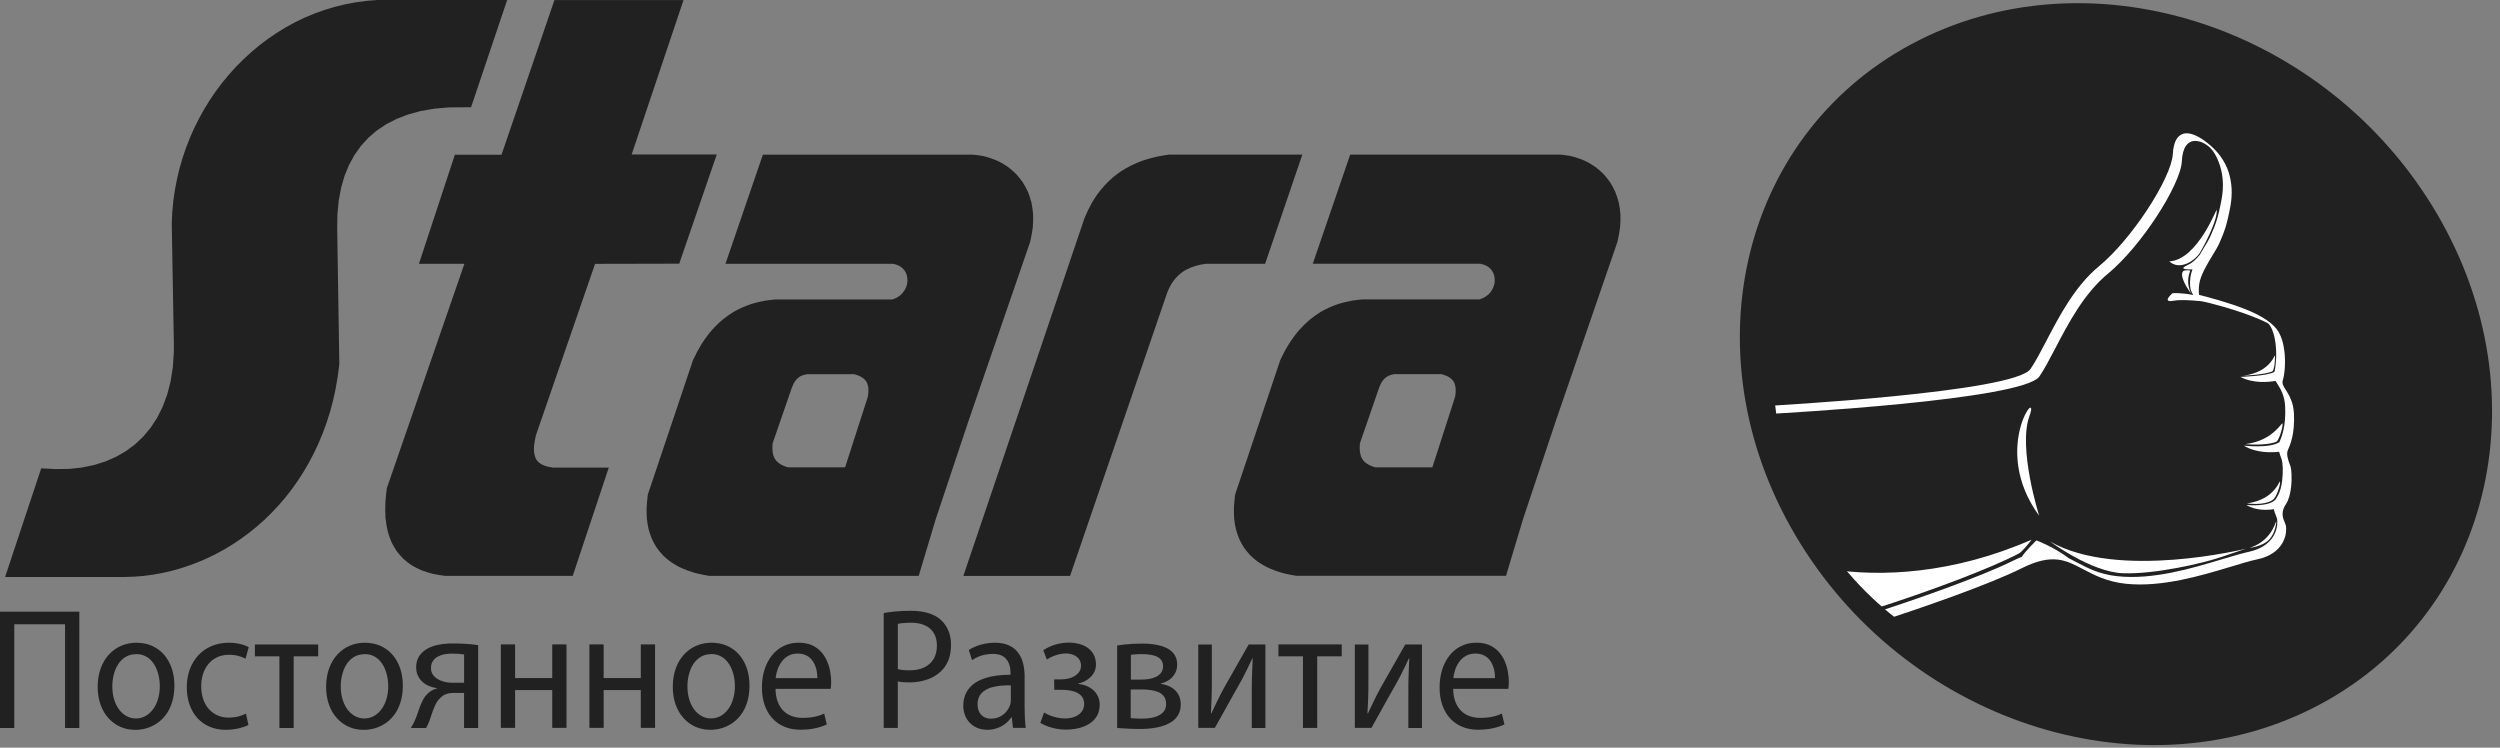
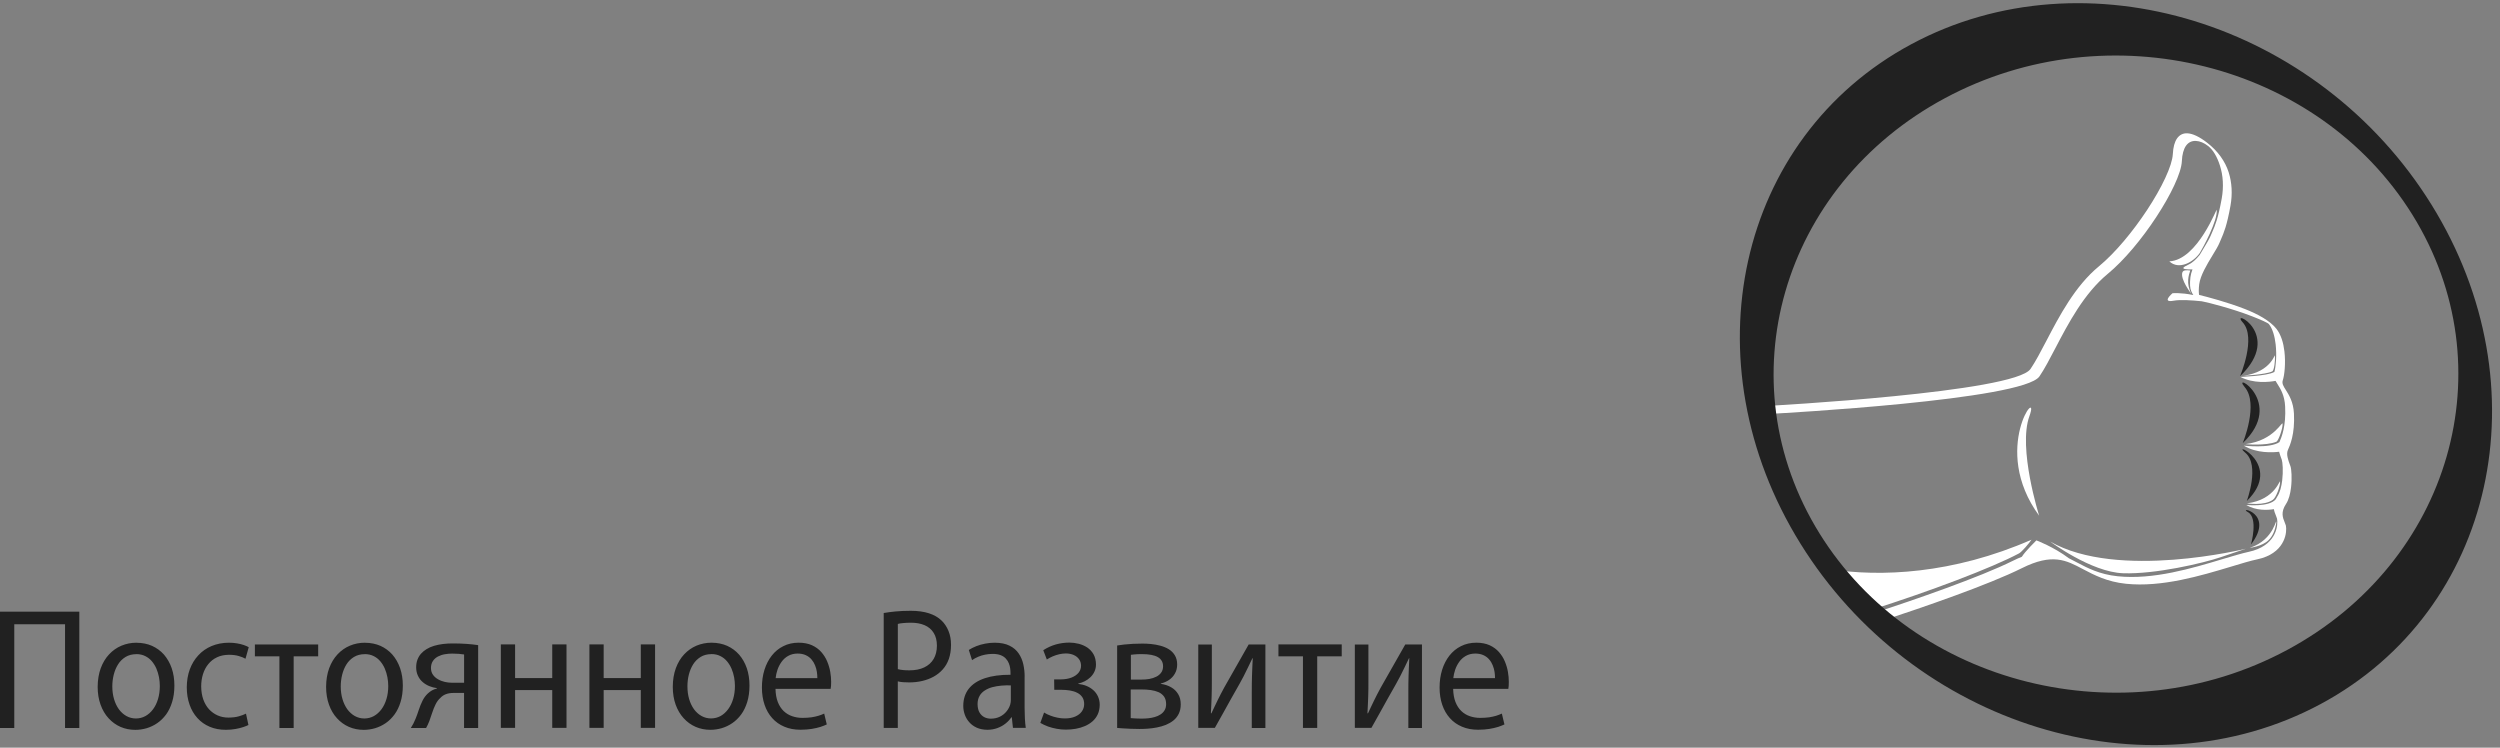
<svg xmlns="http://www.w3.org/2000/svg" width="107" height="32" viewBox="0 0 107 32" fill="none">
  <rect x="0" y="0" width="107" height="32" fill="#808080" stroke="none" />
-   <path fill-rule="evenodd" clip-rule="evenodd" d="M101.867 6.662C107.93 13.331 105.409 22.009 102.343 25.667C99.277 29.324 93.691 31.188 87.9 29.969C82.109 28.749 73.319 23.37 75.84 12.614C79.099 -1.289 94.48 -1.46 101.865 6.662" fill="#212121" />
  <path fill-rule="evenodd" clip-rule="evenodd" d="M96.162 21.444C96.162 21.444 96.739 19.907 96.094 19.372C95.449 18.836 97.763 19.88 96.162 21.444ZM95.989 18.965C95.989 18.965 96.686 17.285 96.074 16.569C95.464 15.85 97.845 17.199 95.989 18.965ZM95.873 16.103C95.873 16.103 96.582 14.456 95.992 13.803C95.401 13.15 97.773 14.291 95.873 16.103ZM96.341 23.305C96.341 23.305 96.668 22.164 96.205 21.915C95.743 21.663 97.39 21.942 96.341 23.305Z" fill="#212121" />
  <path fill-rule="evenodd" clip-rule="evenodd" d="M75.442 17.385C75.866 17.363 86.219 16.794 86.905 15.792C87.121 15.476 87.342 15.053 87.587 14.584C88.137 13.531 88.81 12.244 89.828 11.403C90.543 10.814 91.299 9.891 91.895 8.988C92.525 8.032 92.972 7.095 92.997 6.593C93.012 6.292 93.076 6.071 93.177 5.925C93.233 5.846 93.298 5.789 93.372 5.753C93.447 5.716 93.532 5.701 93.625 5.706C93.85 5.718 94.138 5.854 94.46 6.104C94.923 6.461 95.236 6.902 95.387 7.374C95.526 7.808 95.555 8.302 95.464 8.809C95.308 9.669 95.185 9.949 95.054 10.253C95.033 10.303 95.012 10.353 94.987 10.409C94.933 10.539 94.825 10.716 94.702 10.918C94.463 11.31 94.172 11.793 94.126 12.17C94.102 12.372 94.103 12.517 94.121 12.622C94.459 12.703 95.342 12.937 96.074 13.223C96.637 13.443 97.154 13.726 97.428 14.07C97.631 14.327 97.732 14.682 97.773 15.037C97.834 15.549 97.773 16.072 97.704 16.274C97.657 16.412 97.729 16.527 97.829 16.684C97.969 16.906 98.156 17.201 98.181 17.701C98.227 18.581 98.012 19.06 97.92 19.265C97.842 19.442 97.938 19.703 98.007 19.889L98.033 19.959C98.074 20.076 98.104 20.474 98.056 20.869C98.025 21.131 97.96 21.393 97.84 21.572C97.606 21.923 97.706 22.163 97.781 22.347C97.801 22.394 97.819 22.437 97.83 22.478C97.832 22.487 97.835 22.495 97.837 22.504C97.86 22.621 97.862 22.89 97.727 23.165C97.595 23.441 97.328 23.727 96.819 23.886C96.76 23.903 96.696 23.92 96.624 23.936C96.306 24.004 95.912 24.123 95.47 24.258C94.198 24.64 92.524 25.145 90.989 24.985C90.177 24.9 89.635 24.613 89.15 24.358C88.429 23.975 87.843 23.665 86.535 24.318C85.108 25.029 82.312 25.991 80.585 26.559C80.454 26.456 80.325 26.351 80.195 26.244C81.919 25.677 84.729 24.711 86.163 23.997C86.293 23.932 86.417 23.877 86.535 23.83C86.666 23.61 87.157 23.128 87.157 23.128C87.157 23.128 87.89 23.4 88.548 23.894C88.659 23.949 88.772 24.008 88.888 24.07C89.345 24.311 89.856 24.583 90.637 24.664C92.16 24.823 93.832 24.32 95.102 23.937C95.542 23.805 95.933 23.687 96.259 23.615C96.325 23.601 96.388 23.584 96.451 23.565C96.956 23.408 97.22 23.126 97.351 22.855C97.482 22.585 97.482 22.325 97.459 22.211C97.459 22.202 97.456 22.195 97.454 22.189C97.444 22.152 97.428 22.113 97.41 22.068C97.377 21.987 97.339 21.897 97.323 21.792C97.064 21.834 96.56 21.866 96.143 21.613C96.143 21.613 97.122 21.713 97.398 21.372C97.416 21.334 97.439 21.296 97.465 21.256C97.582 21.081 97.647 20.822 97.678 20.562C97.726 20.173 97.698 19.785 97.659 19.673C97.644 19.632 97.639 19.62 97.634 19.606C97.605 19.525 97.57 19.43 97.546 19.335C97.279 19.368 96.586 19.41 96.035 19.074C96.035 19.074 97.153 19.203 97.56 18.922C97.657 18.703 97.847 18.233 97.804 17.399C97.78 16.917 97.606 16.643 97.477 16.439C97.446 16.391 97.418 16.345 97.393 16.302C97.118 16.352 96.446 16.427 95.888 16.131C95.888 16.131 97.015 16.095 97.325 15.928C97.331 15.924 97.338 15.921 97.344 15.919C97.405 15.695 97.452 15.211 97.398 14.737C97.359 14.401 97.272 14.077 97.11 13.872C97.066 13.817 96.766 13.686 96.39 13.538C95.522 13.199 94.444 12.933 94.342 12.918C94.303 12.913 94.265 12.904 94.228 12.894C93.809 12.851 93.313 12.818 93.034 12.87C92.488 12.971 92.982 12.551 92.982 12.551C92.982 12.551 93.324 12.515 93.873 12.627C93.84 12.577 93.809 12.52 93.781 12.454C93.734 12.339 93.716 12.155 93.75 11.865C93.763 11.76 93.794 11.646 93.838 11.531C93.228 11.541 93.462 11.422 93.683 11.317C93.846 11.24 94.007 11.083 94.148 10.909C94.208 10.804 94.27 10.702 94.329 10.606C94.45 10.406 94.558 10.227 94.612 10.098C94.634 10.046 94.657 9.992 94.68 9.941C94.811 9.638 94.933 9.357 95.089 8.502C95.179 8.001 95.151 7.513 95.013 7.086C94.891 6.705 94.719 6.412 94.504 6.247C94.334 6.114 94.156 6.04 93.986 6.032C93.9 6.027 93.82 6.042 93.748 6.076C93.674 6.111 93.612 6.166 93.558 6.242C93.46 6.385 93.396 6.602 93.383 6.902C93.36 7.405 92.91 8.345 92.278 9.305C91.683 10.21 90.925 11.133 90.208 11.724C89.191 12.565 88.52 13.848 87.97 14.901C87.725 15.37 87.504 15.793 87.288 16.11C86.595 17.122 76.189 17.69 75.805 17.711C76.051 19.261 76.306 20.547 76.558 21.611C76.246 20.943 75.989 20.233 75.796 19.48C75.689 18.955 75.586 18.393 75.486 17.792C75.472 17.657 75.459 17.523 75.447 17.385" fill="white" />
  <path fill-rule="evenodd" clip-rule="evenodd" d="M92.845 11.184C93.264 11.577 93.892 11.208 94.153 10.824C94.28 10.616 94.923 9.441 94.874 8.986C94.914 8.802 94.069 11.133 92.843 11.186M95.999 16.081C95.999 16.081 96.973 16.036 97.251 15.896C97.338 15.855 97.379 15.431 97.369 15.243C97.374 15.04 97.261 15.931 95.999 16.081ZM96.1 19.008C96.1 19.008 96.966 19.094 97.431 18.906C97.518 18.865 97.703 18.338 97.695 18.15C97.701 17.947 97.364 18.86 96.1 19.008ZM96.162 21.542C96.162 21.542 96.91 21.664 97.284 21.387C97.411 21.297 97.595 20.819 97.587 20.631C97.593 20.427 97.424 21.394 96.162 21.544V21.542ZM96.285 23.448C96.285 23.448 96.824 23.391 97.1 23.113C97.28 22.934 97.379 22.684 97.423 22.379C97.433 22.047 97.374 23.103 96.287 23.448H96.285ZM87.276 22.073C87.276 22.073 86.36 19.18 86.859 17.81C87.358 16.441 85.158 19.18 87.276 22.073ZM87.743 23.175C87.743 23.175 89.497 24.486 90.869 24.535C92.239 24.583 94.29 24.106 95.059 23.844C95.83 23.582 96.123 23.485 96.123 23.485C96.123 23.485 90.641 24.845 87.741 23.175H87.743ZM78.302 24.357C78.835 24.998 79.42 25.586 80.042 26.118C82.603 25.308 85.251 24.305 86.415 23.685C86.531 23.623 86.851 23.249 86.949 23.099C83.569 24.578 80.467 24.7 78.3 24.359L78.302 24.357ZM93.789 12.576C93.789 12.576 93.295 11.946 93.409 11.648C93.455 11.558 93.565 11.56 93.743 11.577C93.681 11.761 93.553 12.123 93.789 12.578V12.576Z" fill="white" />
  <path fill-rule="evenodd" clip-rule="evenodd" d="M77.874 22.829C81.919 29.349 90.882 31.583 97.889 27.819C104.897 24.054 107.298 15.714 103.253 9.195C99.207 2.676 90.245 0.441 83.238 4.205C76.231 7.97 73.83 16.31 77.874 22.829ZM77.059 23.267C81.896 31.065 91.868 34.138 99.323 30.133C106.779 26.127 108.903 16.555 104.067 8.759C99.228 0.961 89.258 -2.112 81.803 1.893C74.346 5.899 72.222 15.471 77.059 23.267Z" fill="#212121" />
-   <path fill-rule="evenodd" clip-rule="evenodd" d="M14.523 15.588L14.453 16.131L14.365 16.639L14.257 17.134L14.129 17.614L13.982 18.081L13.816 18.534L13.633 18.974L13.433 19.399L13.217 19.809L12.986 20.204L12.741 20.585L12.481 20.95L12.207 21.3L11.921 21.632L11.623 21.949L11.314 22.251L10.993 22.535L10.662 22.802L10.322 23.053L9.973 23.288L9.616 23.505L9.253 23.705L8.881 23.886L8.505 24.049L8.122 24.196L7.736 24.323L7.344 24.432L6.95 24.523L6.552 24.595L6.153 24.649L5.752 24.681L5.352 24.695H0.218L1.764 20.045L2.362 20.076L2.94 20.07L3.491 20.013L4.013 19.906L4.505 19.753L4.964 19.553L5.39 19.308L5.78 19.018L6.133 18.684L6.449 18.305L6.726 17.881L6.961 17.411L7.154 16.894L7.3 16.331L7.397 15.719L7.441 15.061V14.711L7.351 9.567L7.372 9.088L7.416 8.614L7.483 8.146L7.572 7.682L7.68 7.226L7.809 6.776L7.958 6.335L8.127 5.902L8.313 5.48L8.52 5.069L8.742 4.667L8.983 4.278L9.24 3.901L9.513 3.537L9.803 3.187L10.107 2.851L10.427 2.531L10.76 2.226L11.107 1.936L11.467 1.664L11.841 1.409L12.225 1.173L12.621 0.956L13.029 0.76L13.448 0.584L13.877 0.429L14.316 0.296L14.762 0.186L15.217 0.1L15.681 0.038L16.155 0H21.707L20.161 4.59L19.208 4.597L18.583 4.652L18.002 4.753L17.465 4.9L16.974 5.089L16.527 5.318L16.124 5.587L15.766 5.896L15.45 6.242L15.175 6.628L14.941 7.053L14.749 7.519L14.602 8.025L14.499 8.573L14.442 9.16L14.432 9.793L14.523 15.587V15.588ZM25.469 11.293L22.935 18.636C22.86 18.967 22.773 19.42 22.987 19.716C23.158 19.92 23.426 19.98 23.672 20.013H26.056L24.513 24.647H19.046C18.863 24.623 18.686 24.594 18.504 24.556C18.344 24.513 18.192 24.464 18.034 24.406C17.89 24.342 17.758 24.275 17.62 24.194C17.494 24.108 17.381 24.022 17.265 23.918C17.159 23.811 17.067 23.705 16.975 23.584C16.892 23.457 16.822 23.334 16.754 23.198C16.695 23.055 16.646 22.919 16.602 22.771C16.551 22.562 16.52 22.363 16.499 22.149C16.486 21.922 16.484 21.701 16.496 21.474C16.511 21.279 16.532 21.088 16.556 20.895L19.876 11.291H17.93L19.468 6.623H21.465L23.73 0.003H29.255L27.035 6.611H30.677L29.071 11.285L25.467 11.293H25.469ZM30.338 24.645C30.16 24.614 29.985 24.58 29.808 24.538C29.551 24.466 29.314 24.382 29.071 24.266C28.94 24.196 28.818 24.123 28.693 24.039C28.577 23.951 28.472 23.861 28.367 23.76C28.269 23.653 28.184 23.548 28.099 23.429C28.022 23.305 27.957 23.186 27.895 23.052C27.84 22.914 27.796 22.779 27.757 22.637C27.724 22.487 27.701 22.342 27.685 22.187C27.675 22.027 27.672 21.87 27.675 21.708C27.687 21.525 27.705 21.348 27.727 21.167L29.659 15.416C29.769 15.184 29.883 14.961 30.016 14.742C30.12 14.579 30.229 14.425 30.346 14.274C30.528 14.053 30.716 13.86 30.932 13.676C31.08 13.559 31.227 13.455 31.387 13.355C31.64 13.211 31.888 13.101 32.162 13.008C32.353 12.951 32.541 12.906 32.736 12.87C32.893 12.846 33.049 12.828 33.208 12.816H38.197C38.321 12.778 38.421 12.723 38.527 12.644C38.787 12.413 38.904 12.103 38.804 11.753L38.758 11.645C38.629 11.428 38.453 11.336 38.218 11.291H31.05L32.651 6.619H41.634C41.786 6.633 41.93 6.652 42.081 6.679C42.325 6.738 42.542 6.814 42.771 6.921C42.902 6.991 43.025 7.065 43.148 7.15C43.267 7.243 43.375 7.336 43.485 7.443C43.59 7.556 43.681 7.67 43.772 7.798C43.857 7.934 43.927 8.065 43.996 8.211C44.058 8.366 44.105 8.516 44.148 8.678C44.182 8.852 44.205 9.016 44.218 9.191C44.223 9.379 44.218 9.558 44.202 9.746C44.174 9.953 44.138 10.146 44.092 10.347L41.475 17.95L40.051 22.214L39.321 24.647H30.338V24.645ZM33.068 18.977C33.047 19.205 33.052 19.401 33.147 19.608L33.222 19.721C33.368 19.875 33.53 19.947 33.73 20.002H36.17L37.146 16.975C37.18 16.746 37.193 16.538 37.08 16.331C36.985 16.197 36.881 16.136 36.736 16.071L36.563 16.016H34.542C34.44 16.031 34.353 16.057 34.26 16.102C34.052 16.226 33.961 16.398 33.879 16.627L33.067 18.977H33.068ZM55.475 24.645C55.296 24.614 55.121 24.58 54.944 24.538C54.687 24.466 54.45 24.382 54.208 24.266C54.077 24.196 53.954 24.123 53.83 24.039C53.714 23.951 53.609 23.861 53.504 23.76C53.406 23.653 53.321 23.548 53.236 23.429C53.159 23.305 53.093 23.186 53.031 23.052C52.977 22.914 52.933 22.779 52.894 22.635C52.862 22.485 52.838 22.34 52.821 22.185C52.812 22.025 52.808 21.868 52.812 21.706C52.823 21.523 52.841 21.346 52.864 21.163L54.795 15.414C54.862 15.271 54.931 15.132 55.005 14.994C55.173 14.694 55.355 14.425 55.573 14.162C55.73 13.984 55.891 13.826 56.069 13.672C56.216 13.555 56.364 13.452 56.522 13.352C56.774 13.207 57.023 13.097 57.297 13.004C57.488 12.947 57.676 12.902 57.873 12.866C58.03 12.842 58.185 12.825 58.344 12.813H63.333C63.507 12.758 63.639 12.673 63.767 12.541C63.967 12.293 64.035 12.003 63.919 11.695C63.849 11.55 63.77 11.467 63.638 11.383C63.542 11.336 63.457 11.307 63.354 11.288H56.187L57.788 6.616H66.77C66.923 6.63 67.067 6.648 67.217 6.676C67.461 6.735 67.679 6.81 67.908 6.917C68.039 6.988 68.16 7.062 68.284 7.146C68.404 7.239 68.512 7.332 68.622 7.439C68.726 7.555 68.818 7.667 68.908 7.794C68.993 7.93 69.064 8.061 69.132 8.208C69.193 8.363 69.242 8.513 69.284 8.675C69.319 8.849 69.342 9.012 69.355 9.188C69.36 9.376 69.355 9.555 69.338 9.743C69.311 9.949 69.275 10.142 69.229 10.344L66.612 17.947L65.188 22.211L64.457 24.644H55.475V24.645ZM58.205 18.977C58.184 19.205 58.188 19.399 58.283 19.608L58.359 19.721C58.504 19.875 58.666 19.947 58.864 20.002H61.305L62.281 16.975C62.315 16.746 62.328 16.538 62.215 16.329C62.14 16.224 62.066 16.169 61.956 16.107C61.87 16.069 61.788 16.038 61.698 16.014H59.676C59.555 16.033 59.457 16.064 59.351 16.128C59.172 16.255 59.089 16.417 59.015 16.625L58.203 18.976L58.205 18.977ZM46.412 9.348C46.507 9.117 46.61 8.9 46.731 8.683C46.804 8.559 46.88 8.44 46.962 8.321C47.165 8.047 47.376 7.815 47.631 7.593C47.742 7.501 47.855 7.417 47.975 7.334C48.274 7.141 48.574 6.996 48.905 6.874C49.108 6.807 49.309 6.752 49.517 6.704C49.689 6.669 49.861 6.642 50.036 6.617H55.74L54.147 11.291H51.597C51.303 11.333 51.032 11.405 50.766 11.545L50.648 11.615C50.314 11.845 50.109 12.136 49.959 12.52L49.906 12.673L45.798 24.651H41.231L46.413 9.346L46.412 9.348Z" fill="#212121" />
  <path d="M62.202 29.021C62.214 28.907 62.24 28.788 62.281 28.666C62.322 28.546 62.38 28.432 62.454 28.328C62.529 28.223 62.623 28.137 62.737 28.073C62.85 28.008 62.984 27.974 63.14 27.972C63.276 27.972 63.395 27.996 63.493 28.042C63.592 28.087 63.673 28.148 63.737 28.225C63.803 28.301 63.853 28.385 63.889 28.477C63.927 28.57 63.953 28.663 63.967 28.757C63.981 28.85 63.988 28.94 63.986 29.023H62.202V29.021ZM64.556 29.486C64.562 29.45 64.569 29.407 64.572 29.357C64.575 29.307 64.577 29.25 64.577 29.183C64.577 29.05 64.566 28.907 64.539 28.756C64.513 28.604 64.469 28.456 64.407 28.309C64.346 28.161 64.261 28.029 64.156 27.908C64.05 27.787 63.917 27.691 63.759 27.617C63.6 27.546 63.41 27.507 63.191 27.507C62.945 27.507 62.726 27.556 62.531 27.655C62.336 27.751 62.172 27.887 62.035 28.061C61.899 28.235 61.794 28.439 61.722 28.671C61.65 28.902 61.614 29.155 61.614 29.426C61.614 29.696 61.652 29.943 61.727 30.163C61.803 30.386 61.911 30.575 62.053 30.733C62.195 30.894 62.369 31.016 62.572 31.102C62.775 31.19 63.007 31.233 63.266 31.233C63.444 31.233 63.605 31.219 63.747 31.197C63.889 31.173 64.014 31.145 64.122 31.111C64.23 31.075 64.318 31.04 64.39 31.006L64.279 30.541C64.205 30.575 64.125 30.608 64.037 30.634C63.949 30.661 63.849 30.683 63.736 30.701C63.623 30.716 63.493 30.725 63.349 30.725C63.194 30.725 63.047 30.701 62.911 30.654C62.773 30.608 62.652 30.534 62.546 30.434C62.441 30.334 62.358 30.205 62.295 30.048C62.233 29.891 62.2 29.701 62.195 29.483H64.556V29.486ZM57.987 27.581V31.154H58.696C58.814 30.944 58.935 30.73 59.054 30.515C59.175 30.298 59.293 30.086 59.408 29.877C59.524 29.669 59.637 29.472 59.743 29.286C59.809 29.167 59.873 29.052 59.93 28.94C59.987 28.828 60.046 28.711 60.105 28.587C60.166 28.465 60.233 28.327 60.305 28.172H60.318C60.312 28.316 60.305 28.447 60.3 28.566C60.295 28.685 60.29 28.797 60.287 28.907C60.284 29.017 60.28 29.13 60.279 29.248C60.279 29.367 60.277 29.498 60.277 29.643V31.157H60.86V27.584H60.145L59.095 29.431C59.038 29.533 58.987 29.627 58.943 29.717C58.897 29.805 58.855 29.889 58.814 29.974C58.773 30.058 58.732 30.144 58.689 30.234C58.647 30.325 58.599 30.423 58.549 30.532L58.527 30.525C58.534 30.398 58.541 30.279 58.545 30.165C58.55 30.051 58.555 29.939 58.559 29.827C58.562 29.715 58.565 29.6 58.567 29.481C58.567 29.362 58.568 29.231 58.568 29.092V27.586H57.986L57.987 27.581ZM54.717 27.581V28.091H55.766V31.156H56.377V28.091H57.426V27.581H54.718H54.717ZM51.286 27.581V31.154H51.995C52.113 30.944 52.234 30.73 52.353 30.515C52.473 30.298 52.592 30.086 52.707 29.877C52.823 29.669 52.936 29.472 53.042 29.286C53.108 29.167 53.17 29.052 53.229 28.94C53.286 28.828 53.345 28.711 53.404 28.587C53.465 28.465 53.532 28.327 53.604 28.172H53.617C53.61 28.316 53.604 28.447 53.599 28.566C53.594 28.685 53.589 28.797 53.586 28.907C53.583 29.017 53.579 29.13 53.578 29.248C53.578 29.367 53.576 29.498 53.576 29.643V31.157H54.159V27.584H53.443L52.394 29.431C52.337 29.533 52.286 29.627 52.242 29.717C52.196 29.805 52.154 29.889 52.113 29.974C52.072 30.058 52.031 30.144 51.988 30.234C51.946 30.325 51.898 30.423 51.847 30.532L51.826 30.525C51.833 30.398 51.839 30.279 51.844 30.165C51.849 30.051 51.854 29.939 51.857 29.827C51.861 29.715 51.864 29.6 51.865 29.481C51.865 29.362 51.867 29.231 51.867 29.092V27.586H51.285L51.286 27.581ZM48.397 29.509H48.841C48.985 29.509 49.124 29.515 49.252 29.534C49.379 29.552 49.494 29.584 49.592 29.627C49.69 29.672 49.767 29.738 49.825 29.819C49.88 29.901 49.91 30.006 49.91 30.136C49.91 30.241 49.887 30.329 49.843 30.401C49.8 30.473 49.741 30.534 49.667 30.58C49.594 30.627 49.513 30.665 49.423 30.689C49.335 30.715 49.242 30.732 49.148 30.742C49.055 30.752 48.965 30.756 48.882 30.756C48.821 30.756 48.762 30.756 48.71 30.754C48.657 30.754 48.607 30.751 48.558 30.747C48.507 30.744 48.453 30.74 48.395 30.735V29.51L48.397 29.509ZM48.404 28.025C48.45 28.02 48.495 28.015 48.541 28.01C48.587 28.006 48.638 28.003 48.692 27.999C48.746 27.998 48.808 27.996 48.875 27.996C49.181 27.996 49.407 28.039 49.556 28.125C49.705 28.211 49.779 28.342 49.779 28.52C49.779 28.626 49.751 28.716 49.698 28.788C49.646 28.861 49.577 28.919 49.489 28.962C49.402 29.007 49.304 29.038 49.194 29.059C49.086 29.078 48.975 29.086 48.86 29.086H48.402V28.023L48.404 28.025ZM47.813 31.156C47.873 31.161 47.955 31.166 48.055 31.174C48.157 31.181 48.268 31.187 48.391 31.192C48.512 31.197 48.638 31.2 48.764 31.2C48.875 31.2 48.995 31.197 49.124 31.187C49.253 31.178 49.384 31.161 49.517 31.135C49.649 31.109 49.775 31.073 49.898 31.025C50.019 30.975 50.127 30.913 50.224 30.835C50.32 30.758 50.396 30.661 50.451 30.549C50.507 30.435 50.536 30.301 50.536 30.146C50.536 29.974 50.499 29.827 50.423 29.705C50.35 29.583 50.25 29.486 50.122 29.414C49.995 29.341 49.847 29.293 49.682 29.269V29.254C49.81 29.224 49.929 29.174 50.034 29.102C50.139 29.031 50.224 28.94 50.286 28.828C50.35 28.718 50.383 28.588 50.383 28.44C50.383 28.284 50.347 28.151 50.281 28.044C50.216 27.937 50.129 27.851 50.019 27.784C49.91 27.717 49.788 27.669 49.657 27.634C49.525 27.6 49.392 27.576 49.258 27.563C49.124 27.551 48.999 27.544 48.883 27.546C48.752 27.546 48.621 27.55 48.487 27.556C48.355 27.563 48.229 27.574 48.112 27.586C47.996 27.598 47.896 27.612 47.814 27.627V31.157L47.813 31.156ZM45.125 29.524H45.423C45.551 29.524 45.673 29.533 45.79 29.552C45.906 29.571 46.011 29.603 46.102 29.65C46.196 29.695 46.266 29.758 46.322 29.838C46.376 29.917 46.402 30.017 46.402 30.136C46.402 30.255 46.367 30.361 46.3 30.453C46.235 30.546 46.138 30.616 46.016 30.67C45.891 30.723 45.745 30.749 45.575 30.749C45.471 30.749 45.366 30.739 45.261 30.716C45.156 30.696 45.053 30.666 44.957 30.628C44.858 30.592 44.768 30.547 44.687 30.497L44.526 30.94C44.628 30.999 44.736 31.05 44.855 31.094C44.975 31.137 45.097 31.169 45.228 31.192C45.356 31.216 45.487 31.228 45.618 31.228C45.76 31.228 45.901 31.216 46.042 31.192C46.181 31.168 46.312 31.128 46.435 31.076C46.557 31.023 46.667 30.954 46.762 30.871C46.857 30.787 46.931 30.687 46.985 30.57C47.039 30.453 47.066 30.318 47.068 30.165C47.068 30.034 47.042 29.917 46.994 29.812C46.947 29.707 46.882 29.617 46.796 29.541C46.711 29.465 46.615 29.405 46.505 29.359C46.395 29.314 46.278 29.285 46.151 29.271V29.255C46.246 29.235 46.34 29.202 46.428 29.157C46.517 29.112 46.598 29.054 46.67 28.985C46.742 28.916 46.8 28.837 46.842 28.745C46.885 28.654 46.908 28.554 46.908 28.442C46.906 28.268 46.87 28.122 46.803 28.003C46.734 27.882 46.642 27.786 46.533 27.712C46.42 27.639 46.297 27.586 46.164 27.553C46.032 27.52 45.901 27.503 45.77 27.503C45.575 27.503 45.382 27.529 45.192 27.582C45.004 27.636 44.822 27.718 44.652 27.829L44.804 28.227C44.885 28.175 44.968 28.13 45.06 28.091C45.15 28.053 45.243 28.023 45.338 28.001C45.433 27.98 45.526 27.968 45.616 27.968C45.744 27.968 45.858 27.991 45.955 28.034C46.052 28.077 46.129 28.137 46.184 28.216C46.24 28.294 46.268 28.387 46.269 28.494C46.269 28.606 46.232 28.706 46.161 28.794C46.089 28.881 45.989 28.95 45.86 29C45.732 29.05 45.582 29.076 45.408 29.078H45.117L45.123 29.521L45.125 29.524ZM43.264 29.953C43.264 29.982 43.263 30.015 43.258 30.049C43.253 30.086 43.246 30.122 43.236 30.16C43.204 30.261 43.151 30.36 43.078 30.449C43.004 30.541 42.912 30.615 42.799 30.672C42.688 30.728 42.557 30.758 42.41 30.759C42.307 30.759 42.212 30.737 42.127 30.694C42.041 30.649 41.973 30.582 41.92 30.489C41.868 30.398 41.842 30.28 41.84 30.137C41.84 30 41.87 29.881 41.925 29.786C41.979 29.689 42.054 29.612 42.15 29.552C42.244 29.49 42.352 29.443 42.475 29.41C42.596 29.378 42.726 29.357 42.86 29.345C42.996 29.334 43.13 29.329 43.264 29.334V29.955V29.953ZM43.855 28.964C43.855 28.785 43.837 28.609 43.799 28.437C43.762 28.266 43.695 28.11 43.601 27.97C43.508 27.831 43.377 27.718 43.21 27.636C43.043 27.551 42.834 27.51 42.577 27.508C42.434 27.508 42.297 27.522 42.163 27.548C42.028 27.574 41.901 27.61 41.783 27.657C41.665 27.703 41.56 27.758 41.465 27.818L41.604 28.254C41.685 28.197 41.771 28.149 41.866 28.11C41.963 28.068 42.061 28.039 42.167 28.018C42.272 27.998 42.379 27.987 42.485 27.987C42.621 27.987 42.735 28.005 42.829 28.041C42.92 28.077 42.996 28.127 43.051 28.189C43.109 28.251 43.15 28.318 43.179 28.392C43.209 28.465 43.227 28.537 43.236 28.609C43.246 28.682 43.249 28.747 43.249 28.806V28.88C42.816 28.878 42.449 28.928 42.15 29.028C41.848 29.13 41.621 29.279 41.464 29.477C41.308 29.676 41.23 29.919 41.228 30.208C41.228 30.339 41.249 30.465 41.293 30.587C41.336 30.708 41.401 30.818 41.488 30.914C41.573 31.013 41.68 31.088 41.809 31.147C41.937 31.204 42.087 31.233 42.258 31.235C42.418 31.235 42.564 31.207 42.694 31.159C42.827 31.109 42.942 31.045 43.041 30.964C43.141 30.885 43.222 30.797 43.284 30.703H43.305L43.354 31.152H43.903C43.885 31.03 43.873 30.895 43.865 30.749C43.857 30.604 43.853 30.453 43.853 30.296V28.959L43.855 28.964ZM38.426 26.704C38.48 26.688 38.553 26.676 38.65 26.668C38.746 26.657 38.861 26.652 38.995 26.652C39.216 26.652 39.409 26.688 39.575 26.759C39.738 26.829 39.868 26.938 39.959 27.084C40.053 27.229 40.099 27.414 40.1 27.634C40.1 27.858 40.051 28.049 39.958 28.206C39.864 28.363 39.73 28.483 39.555 28.566C39.38 28.649 39.17 28.69 38.927 28.69C38.825 28.69 38.733 28.687 38.65 28.678C38.566 28.671 38.493 28.657 38.427 28.639V26.704H38.426ZM37.822 31.156H38.426V29.162C38.495 29.181 38.571 29.192 38.653 29.198C38.735 29.205 38.822 29.207 38.912 29.207C39.11 29.207 39.297 29.186 39.473 29.145C39.648 29.104 39.81 29.043 39.958 28.962C40.105 28.881 40.233 28.78 40.342 28.659C40.46 28.53 40.55 28.377 40.612 28.199C40.673 28.022 40.704 27.822 40.704 27.596C40.704 27.374 40.666 27.174 40.593 26.998C40.519 26.823 40.421 26.674 40.295 26.556C40.156 26.421 39.977 26.32 39.76 26.249C39.54 26.178 39.282 26.142 38.984 26.142C38.742 26.142 38.524 26.152 38.331 26.17C38.139 26.189 37.969 26.211 37.823 26.237V31.154L37.822 31.156ZM33.198 29.021C33.209 28.907 33.235 28.788 33.276 28.666C33.317 28.546 33.376 28.432 33.45 28.328C33.525 28.223 33.618 28.137 33.733 28.073C33.846 28.008 33.98 27.974 34.136 27.972C34.272 27.972 34.391 27.996 34.489 28.042C34.587 28.087 34.669 28.148 34.733 28.225C34.798 28.301 34.849 28.385 34.885 28.477C34.923 28.57 34.949 28.663 34.962 28.757C34.977 28.85 34.983 28.94 34.982 29.023H33.198V29.021ZM35.551 29.486C35.558 29.45 35.565 29.407 35.568 29.357C35.571 29.307 35.573 29.25 35.573 29.183C35.573 29.05 35.561 28.907 35.535 28.756C35.509 28.604 35.465 28.456 35.403 28.309C35.342 28.161 35.257 28.029 35.152 27.908C35.046 27.787 34.913 27.691 34.754 27.617C34.596 27.546 34.406 27.507 34.186 27.507C33.941 27.507 33.721 27.556 33.527 27.655C33.332 27.751 33.168 27.887 33.031 28.061C32.895 28.235 32.79 28.439 32.718 28.671C32.646 28.902 32.61 29.155 32.61 29.426C32.61 29.696 32.648 29.943 32.723 30.163C32.798 30.386 32.906 30.575 33.049 30.733C33.191 30.894 33.365 31.016 33.568 31.102C33.771 31.19 34.003 31.233 34.262 31.233C34.44 31.233 34.6 31.219 34.743 31.197C34.885 31.173 35.01 31.145 35.118 31.111C35.226 31.075 35.314 31.04 35.386 31.006L35.275 30.541C35.201 30.575 35.121 30.608 35.033 30.634C34.944 30.661 34.844 30.683 34.731 30.701C34.618 30.716 34.489 30.725 34.345 30.725C34.19 30.725 34.042 30.701 33.907 30.654C33.769 30.608 33.648 30.534 33.541 30.434C33.437 30.334 33.353 30.205 33.291 30.048C33.229 29.891 33.196 29.701 33.191 29.483H35.551V29.486ZM30.448 27.994C30.592 27.994 30.72 28.023 30.829 28.079C30.941 28.134 31.035 28.208 31.114 28.301C31.193 28.394 31.258 28.501 31.309 28.618C31.358 28.735 31.396 28.857 31.42 28.986C31.443 29.114 31.455 29.238 31.455 29.36C31.455 29.562 31.428 29.748 31.378 29.917C31.327 30.086 31.256 30.232 31.163 30.356C31.072 30.48 30.963 30.577 30.841 30.646C30.716 30.713 30.582 30.747 30.435 30.749C30.286 30.749 30.148 30.713 30.024 30.644C29.901 30.575 29.793 30.479 29.703 30.356C29.615 30.232 29.544 30.087 29.495 29.92C29.446 29.753 29.422 29.572 29.422 29.376C29.422 29.205 29.441 29.04 29.482 28.876C29.523 28.714 29.584 28.566 29.667 28.433C29.751 28.301 29.859 28.196 29.988 28.116C30.117 28.037 30.271 27.998 30.45 27.996L30.448 27.994ZM30.461 27.507C30.229 27.507 30.012 27.55 29.811 27.634C29.611 27.718 29.435 27.843 29.282 28.006C29.13 28.168 29.012 28.366 28.926 28.599C28.841 28.833 28.796 29.099 28.795 29.396C28.795 29.679 28.837 29.934 28.919 30.162C29.001 30.387 29.114 30.58 29.261 30.74C29.407 30.901 29.577 31.023 29.772 31.109C29.967 31.194 30.178 31.236 30.405 31.236C30.567 31.236 30.729 31.212 30.89 31.166C31.05 31.118 31.201 31.047 31.343 30.949C31.486 30.852 31.612 30.728 31.723 30.578C31.833 30.428 31.919 30.249 31.982 30.044C32.045 29.839 32.078 29.603 32.078 29.34C32.078 29.067 32.039 28.819 31.962 28.595C31.885 28.373 31.774 28.18 31.633 28.017C31.489 27.855 31.319 27.731 31.122 27.641C30.924 27.553 30.705 27.51 30.463 27.508L30.461 27.507ZM25.227 27.581V31.154H25.837V29.536H27.426V31.154H28.037V27.581H27.426V29.021H25.837V27.581H25.227ZM21.436 27.581V31.154H22.046V29.536H23.636V31.154H24.246V27.581H23.636V29.021H22.046V27.581H21.436ZM19.859 29.221H19.339C19.246 29.221 19.149 29.21 19.046 29.188C18.944 29.164 18.846 29.13 18.756 29.078C18.665 29.028 18.591 28.964 18.534 28.885C18.476 28.806 18.447 28.707 18.445 28.594C18.445 28.471 18.475 28.368 18.53 28.289C18.584 28.208 18.658 28.144 18.746 28.098C18.836 28.053 18.935 28.018 19.041 28.001C19.146 27.982 19.252 27.974 19.355 27.974C19.46 27.974 19.553 27.977 19.632 27.984C19.71 27.991 19.787 27.999 19.863 28.011V29.223L19.859 29.221ZM20.463 27.612C20.316 27.589 20.149 27.57 19.964 27.558C19.779 27.546 19.588 27.539 19.386 27.539C19.239 27.539 19.095 27.546 18.957 27.563C18.82 27.581 18.692 27.607 18.573 27.643C18.453 27.679 18.349 27.725 18.255 27.784C18.169 27.836 18.092 27.898 18.026 27.972C17.959 28.044 17.907 28.13 17.869 28.229C17.831 28.325 17.812 28.437 17.812 28.559C17.812 28.697 17.838 28.819 17.889 28.924C17.938 29.03 18.006 29.121 18.092 29.193C18.177 29.267 18.272 29.324 18.378 29.367C18.483 29.41 18.589 29.438 18.701 29.452V29.467C18.624 29.486 18.555 29.512 18.491 29.548C18.429 29.584 18.37 29.626 18.319 29.674C18.221 29.764 18.142 29.87 18.082 29.994C18.021 30.117 17.969 30.246 17.926 30.377C17.884 30.509 17.838 30.634 17.791 30.752C17.759 30.83 17.727 30.902 17.692 30.97C17.658 31.037 17.62 31.1 17.583 31.159H18.236C18.26 31.114 18.285 31.068 18.308 31.02C18.332 30.97 18.354 30.918 18.375 30.863C18.417 30.744 18.46 30.623 18.501 30.497C18.542 30.372 18.589 30.255 18.645 30.142C18.701 30.031 18.769 29.938 18.854 29.865C18.915 29.798 18.992 29.746 19.082 29.712C19.172 29.677 19.282 29.658 19.409 29.658H19.861V31.157H20.465V27.613L20.463 27.612ZM15.61 27.996C15.754 27.996 15.882 28.025 15.992 28.08C16.103 28.135 16.198 28.209 16.276 28.302C16.355 28.396 16.421 28.502 16.471 28.619C16.52 28.737 16.558 28.859 16.582 28.988C16.605 29.116 16.617 29.24 16.617 29.362C16.617 29.564 16.591 29.75 16.54 29.919C16.489 30.087 16.419 30.234 16.326 30.358C16.234 30.482 16.126 30.578 16.003 30.647C15.879 30.715 15.745 30.749 15.597 30.751C15.448 30.751 15.311 30.715 15.186 30.646C15.064 30.577 14.956 30.48 14.866 30.358C14.777 30.234 14.707 30.089 14.658 29.922C14.608 29.755 14.584 29.574 14.584 29.378C14.584 29.207 14.604 29.042 14.645 28.878C14.685 28.716 14.746 28.568 14.829 28.435C14.913 28.302 15.021 28.197 15.15 28.118C15.28 28.039 15.434 27.999 15.612 27.998L15.61 27.996ZM15.623 27.508C15.391 27.508 15.175 27.551 14.973 27.636C14.774 27.72 14.597 27.844 14.445 28.008C14.293 28.17 14.175 28.368 14.088 28.601C14.003 28.835 13.959 29.1 13.957 29.398C13.957 29.681 14 29.936 14.082 30.163C14.163 30.389 14.276 30.582 14.424 30.742C14.569 30.902 14.739 31.025 14.934 31.111C15.129 31.195 15.34 31.238 15.568 31.238C15.73 31.238 15.892 31.214 16.052 31.168C16.213 31.119 16.363 31.049 16.506 30.951C16.648 30.854 16.774 30.73 16.885 30.58C16.995 30.43 17.082 30.251 17.144 30.046C17.208 29.841 17.241 29.605 17.241 29.341C17.241 29.069 17.201 28.821 17.124 28.597C17.047 28.375 16.936 28.182 16.795 28.018C16.651 27.856 16.481 27.732 16.285 27.643C16.087 27.555 15.867 27.512 15.625 27.51L15.623 27.508ZM10.909 27.582V28.092H11.959V31.157H12.569V28.092H13.618V27.582H10.911H10.909ZM10.528 30.544C10.443 30.587 10.34 30.625 10.219 30.659C10.098 30.694 9.952 30.711 9.778 30.713C9.61 30.713 9.456 30.682 9.315 30.62C9.174 30.558 9.052 30.47 8.945 30.355C8.84 30.239 8.759 30.098 8.7 29.934C8.642 29.769 8.613 29.583 8.611 29.376C8.611 29.19 8.637 29.016 8.688 28.852C8.739 28.69 8.814 28.547 8.916 28.423C9.017 28.299 9.14 28.201 9.289 28.132C9.436 28.061 9.606 28.027 9.8 28.025C9.967 28.025 10.107 28.044 10.223 28.079C10.34 28.113 10.435 28.151 10.507 28.194L10.646 27.7C10.588 27.667 10.518 27.636 10.433 27.607C10.346 27.577 10.25 27.553 10.142 27.536C10.034 27.517 9.921 27.508 9.8 27.508C9.525 27.508 9.276 27.558 9.055 27.651C8.834 27.744 8.644 27.877 8.487 28.049C8.328 28.22 8.207 28.421 8.122 28.652C8.038 28.883 7.996 29.136 7.994 29.414C7.994 29.688 8.035 29.938 8.114 30.16C8.192 30.384 8.305 30.575 8.451 30.735C8.597 30.897 8.773 31.02 8.978 31.106C9.184 31.194 9.413 31.236 9.667 31.236C9.818 31.236 9.957 31.223 10.083 31.2C10.209 31.178 10.318 31.15 10.412 31.119C10.505 31.087 10.579 31.057 10.633 31.03L10.528 30.542V30.544ZM5.834 27.996C5.978 27.996 6.105 28.025 6.215 28.08C6.326 28.135 6.421 28.209 6.5 28.302C6.578 28.396 6.644 28.502 6.695 28.619C6.744 28.737 6.781 28.859 6.806 28.988C6.829 29.116 6.84 29.24 6.84 29.362C6.84 29.564 6.814 29.75 6.763 29.919C6.713 30.087 6.642 30.234 6.549 30.358C6.457 30.482 6.349 30.578 6.226 30.647C6.102 30.715 5.968 30.749 5.82 30.751C5.672 30.751 5.534 30.715 5.41 30.646C5.287 30.577 5.179 30.48 5.089 30.358C5 30.234 4.93 30.089 4.881 29.922C4.832 29.755 4.807 29.574 4.807 29.378C4.807 29.207 4.827 29.042 4.868 28.878C4.909 28.716 4.969 28.568 5.053 28.435C5.136 28.302 5.244 28.197 5.374 28.118C5.503 28.039 5.657 27.999 5.835 27.998L5.834 27.996ZM5.847 27.508C5.614 27.508 5.398 27.551 5.197 27.636C4.997 27.72 4.82 27.844 4.668 28.008C4.516 28.17 4.398 28.368 4.311 28.601C4.226 28.835 4.182 29.1 4.18 29.398C4.18 29.681 4.223 29.936 4.305 30.163C4.387 30.389 4.5 30.582 4.647 30.742C4.793 30.902 4.963 31.025 5.158 31.111C5.352 31.195 5.564 31.238 5.791 31.238C5.953 31.238 6.115 31.214 6.276 31.168C6.436 31.119 6.587 31.049 6.729 30.951C6.871 30.854 6.997 30.73 7.109 30.58C7.218 30.43 7.305 30.251 7.367 30.046C7.431 29.841 7.464 29.605 7.464 29.341C7.464 29.069 7.425 28.821 7.348 28.597C7.271 28.375 7.159 28.182 7.019 28.018C6.875 27.856 6.704 27.732 6.508 27.643C6.31 27.555 6.091 27.512 5.848 27.51L5.847 27.508ZM0 26.18V31.157H0.611V26.719H2.784V31.157H3.395V26.18H0Z" fill="#212121" />
</svg>